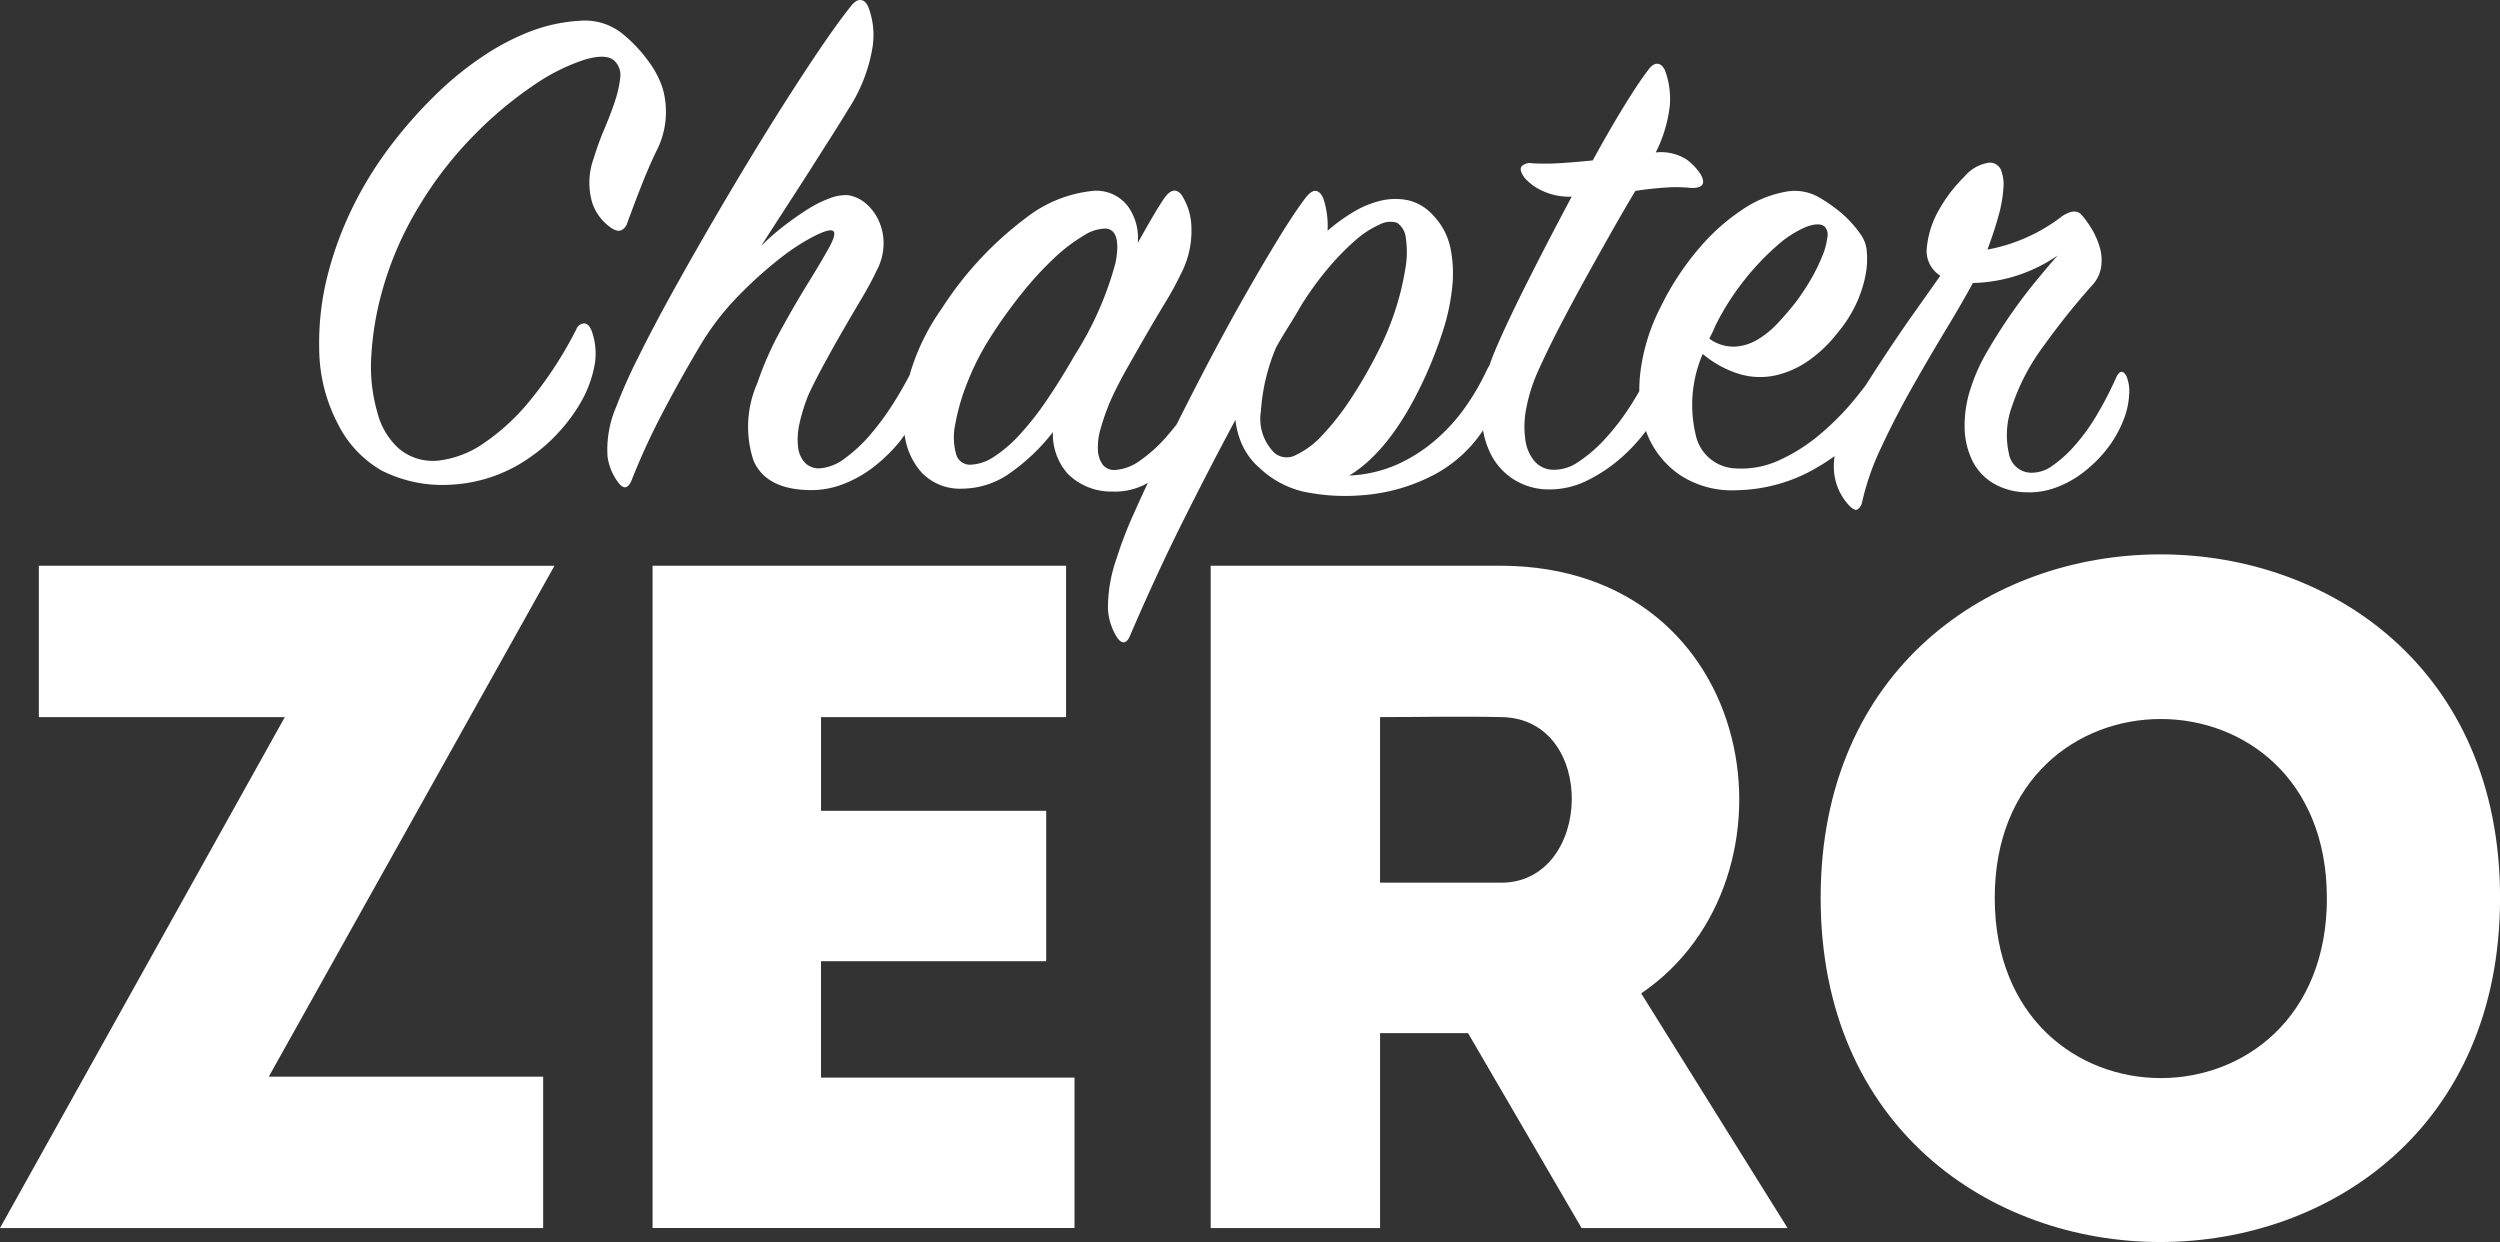
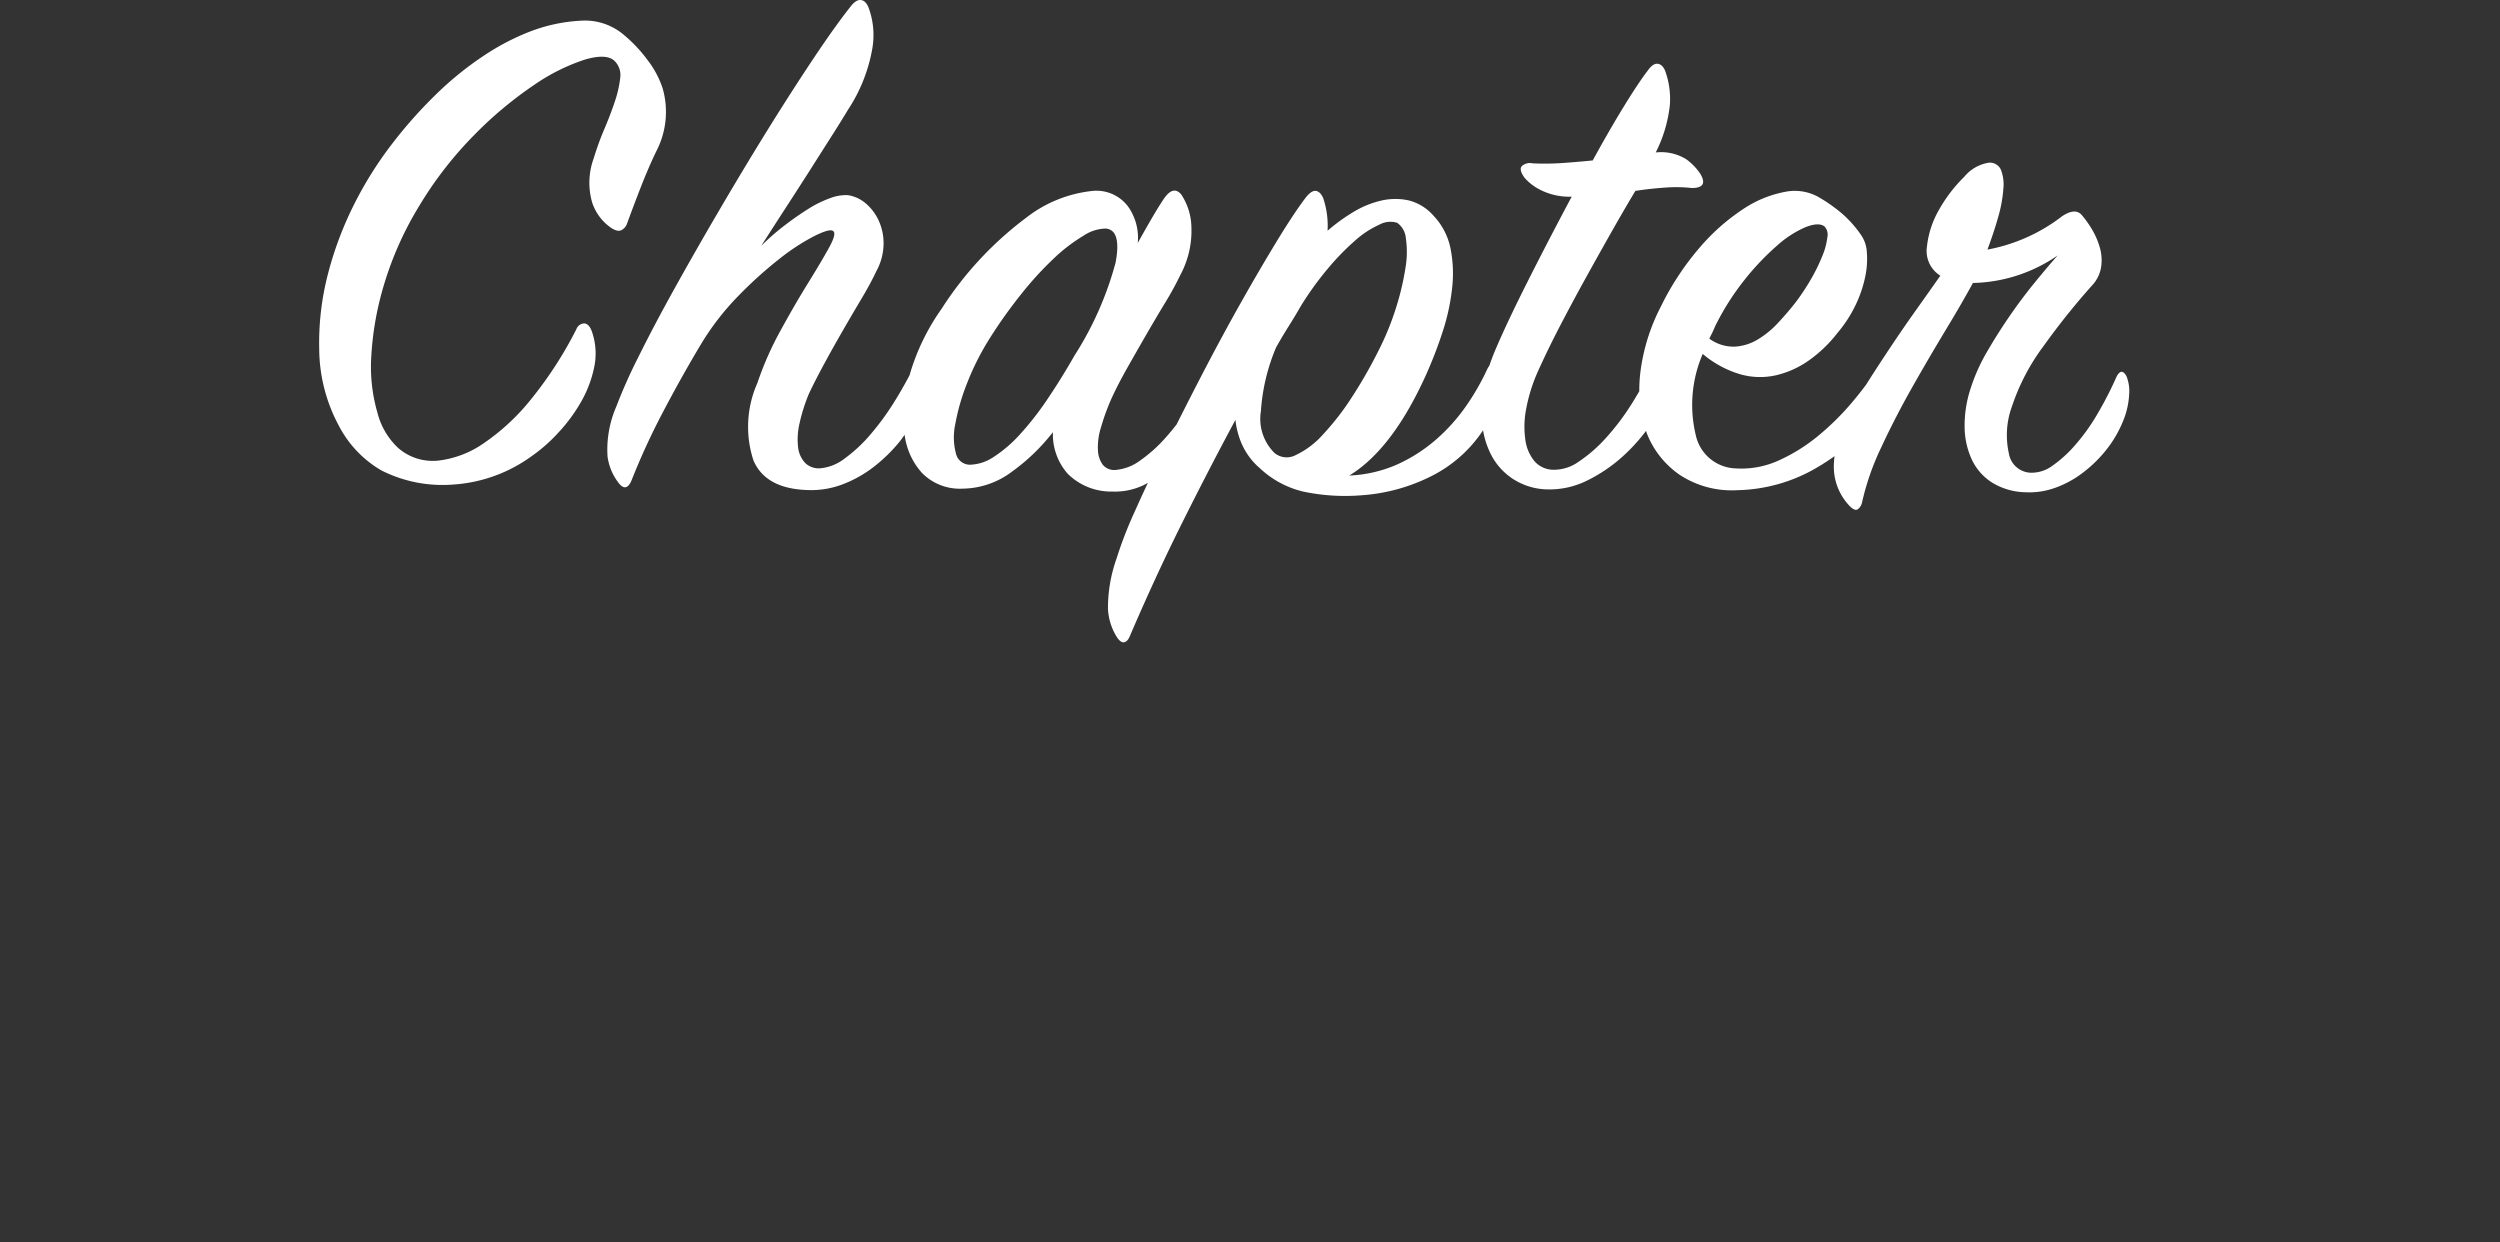
<svg xmlns="http://www.w3.org/2000/svg" width="157.121" height="78.059" viewBox="0 0 157.121 78.059">
  <rect x="0" y="0" width="157.121" height="78.059" fill="#333333" stroke="none" />
  <g fill="#fff">
-     <path d="M34.847 35.558L16.892 67.667h17.245v9.514H0l17.9-32.112H2.442v-9.514zM67 45.069H51.6v5.887h14.152v9.455H51.598v7.313H67.53v9.455H41.013V35.555H67zm32.401 32.112l-7.136-12.25h-5.53v12.25H76.09V35.555h18.256c16.353.06 19.327 19.743 8.8 26.878l9.2 14.748zm-5.055-32.112c-2.5-.059-5.114 0-7.612 0v10.407h7.612c5.769 0 6.066-10.347 0-10.407zm20.079 11.359c0-28.782 42.7-28.782 42.7 0-.004 28.841-42.7 28.841-42.7 0zm31.814 0c0-14.986-20.873-14.986-20.873 0 0 15.104 20.877 15.104 20.877 0z" />
    <path d="M38.636 6.398q-.274.819-.661 1.73a17.56 17.56 0 0 0-.66 1.821 4.453 4.453 0 0 0-.091 2.8 3.115 3.115 0 0 0 1.184 1.571q.41.273.661.137a.706.706 0 0 0 .341-.41q.364-1 .842-2.231t.979-2.276a5.367 5.367 0 0 0 .41-4.007 6.034 6.034 0 0 0-.956-1.776 8.931 8.931 0 0 0-1.456-1.547 3.764 3.764 0 0 0-2.686-.911 10.394 10.394 0 0 0-3.46.774 15.045 15.045 0 0 0-2.754 1.479 20.524 20.524 0 0 0-2.937 2.391 28.653 28.653 0 0 0-2.8 3.163 23.551 23.551 0 0 0-2.368 3.8 22.011 22.011 0 0 0-1.616 4.325 17.22 17.22 0 0 0-.546 4.689 10.3 10.3 0 0 0 1.229 4.826 6.929 6.929 0 0 0 2.686 2.823 8.508 8.508 0 0 0 4.462.887 9.419 9.419 0 0 0 5.053-1.844 9.922 9.922 0 0 0 1.548-1.366 10.434 10.434 0 0 0 1.434-1.912 7.414 7.414 0 0 0 .865-2.231 4.181 4.181 0 0 0-.159-2.321q-.183-.455-.478-.455a.542.542 0 0 0-.478.364 24.723 24.723 0 0 1-2.823 4.37 13.681 13.681 0 0 1-3.005 2.8 6.263 6.263 0 0 1-2.891 1.092 3.314 3.314 0 0 1-2.482-.8 4.585 4.585 0 0 1-1.3-2.208 10.4 10.4 0 0 1-.387-3.574 19.292 19.292 0 0 1 .8-4.485 20.977 20.977 0 0 1 2.208-4.939 23.643 23.643 0 0 1 3.483-4.485 24.194 24.194 0 0 1 3.734-3.119 12.428 12.428 0 0 1 3.186-1.594q1.389-.41 1.889.092a1.251 1.251 0 0 1 .342 1.069 7.055 7.055 0 0 1-.342 1.488zm95.013 17.254c-.212-.393-.426-.379-.637.045a22.882 22.882 0 0 1-1.207 2.345 12.479 12.479 0 0 1-1.389 1.935 7.88 7.88 0 0 1-1.434 1.3 2.2 2.2 0 0 1-1.388.432 1.444 1.444 0 0 1-1.343-1.23 5.258 5.258 0 0 1 .205-2.96 13.4 13.4 0 0 1 2-3.8 45.191 45.191 0 0 1 3.005-3.756 2.2 2.2 0 0 0 .592-1.183 2.914 2.914 0 0 0-.091-1.253 4.851 4.851 0 0 0-.5-1.138 6.493 6.493 0 0 0-.638-.887q-.41-.455-1.228.091a10.935 10.935 0 0 1-4.69 2.094q.41-1.092.684-2.071a8.528 8.528 0 0 0 .318-1.752 2.547 2.547 0 0 0-.159-1.207.757.757 0 0 0-.752-.432 2.5 2.5 0 0 0-1.548.888 9.164 9.164 0 0 0-1.571 2.048 5.863 5.863 0 0 0-.773 2.344 1.825 1.825 0 0 0 .842 1.821q-.638.912-1.48 2.094t-1.662 2.413q-.82 1.23-1.525 2.345l-.006.009c-.269.36-.553.72-.859 1.083a16.6 16.6 0 0 1-2.14 2.118 10.978 10.978 0 0 1-2.481 1.549 5.668 5.668 0 0 1-2.732.5 2.651 2.651 0 0 1-2.481-2.071 8.1 8.1 0 0 1 .432-5.122 6.517 6.517 0 0 0 2.345 1.274 4.535 4.535 0 0 0 2.253.069 5.9 5.9 0 0 0 2.071-.933 8.377 8.377 0 0 0 1.8-1.73 8.075 8.075 0 0 0 1.161-1.8 7.668 7.668 0 0 0 .592-1.776 5.367 5.367 0 0 0 .091-1.525 2.091 2.091 0 0 0-.387-1.092 7.178 7.178 0 0 0-1.184-1.321 10.169 10.169 0 0 0-1.5-1.047 3.067 3.067 0 0 0-2.094-.3 7.1 7.1 0 0 0-2.595 1.07 13 13 0 0 0-2.732 2.413 17.327 17.327 0 0 0-2.458 3.734 12.22 12.22 0 0 0-1.3 4.279 10.118 10.118 0 0 0-.049 1.03c-.17.288-.339.577-.52.86a15.192 15.192 0 0 1-1.616 2.118 9.012 9.012 0 0 1-1.684 1.456 2.677 2.677 0 0 1-1.616.5 1.592 1.592 0 0 1-1.16-.547 2.677 2.677 0 0 1-.569-1.365 5.882 5.882 0 0 1 .068-1.981 10.451 10.451 0 0 1 .751-2.345q.637-1.41 1.434-2.936t1.616-3.005q.819-1.478 1.594-2.846t1.456-2.5q.864-.137 1.821-.205a9.273 9.273 0 0 1 1.73.023q1.046 0 .547-.865a3.585 3.585 0 0 0-.888-.933 2.984 2.984 0 0 0-1.931-.435 8.624 8.624 0 0 0 .888-2.982 5.2 5.2 0 0 0-.3-2.162q-.182-.41-.478-.432c-.2-.015-.4.129-.614.432q-.593.775-1.5 2.253t-1.957 3.392a63.59 63.59 0 0 1-1.867.159 16.169 16.169 0 0 1-1.912.023.75.75 0 0 0-.683.182q-.183.229.183.729a3.219 3.219 0 0 0 1.024.773 4.018 4.018 0 0 0 1.935.41q-1.458 2.731-2.777 5.349t-2.05 4.348c-.132.317-.248.627-.349.929a1.292 1.292 0 0 0-.15.254 15.006 15.006 0 0 1-1.343 2.323 11.483 11.483 0 0 1-1.867 2.071 9.978 9.978 0 0 1-2.413 1.548 8.3 8.3 0 0 1-3.028.705q2.686-1.639 4.781-6.238a26.924 26.924 0 0 0 1.092-2.822 13.346 13.346 0 0 0 .592-2.755 8.028 8.028 0 0 0-.113-2.5 4.182 4.182 0 0 0-1.071-2.026 3.062 3.062 0 0 0-1.571-.956 3.932 3.932 0 0 0-1.73.023 5.985 5.985 0 0 0-1.753.729 11.277 11.277 0 0 0-1.593 1.16 5.505 5.505 0 0 0-.273-2.048q-.182-.41-.455-.455t-.637.409q-.73.957-1.8 2.71t-2.277 3.892q-1.206 2.14-2.435 4.507a267.796 267.796 0 0 0-1.608 3.153c-.228.29-.457.571-.691.832a9.068 9.068 0 0 1-1.594 1.433 3.02 3.02 0 0 1-1.479.592.94.94 0 0 1-.865-.3 1.641 1.641 0 0 1-.318-.93 4.063 4.063 0 0 1 .182-1.408 14.149 14.149 0 0 1 .637-1.772q.41-.907 1-1.952t1.206-2.112q.617-1.066 1.208-2.043a19.455 19.455 0 0 0 .956-1.748 5.865 5.865 0 0 0 .682-3.065 3.832 3.832 0 0 0-.637-1.976q-.5-.592-1.092.273c-.245.364-.5.782-.774 1.252s-.563.979-.866 1.526a3.4 3.4 0 0 0-.614-2.3 2.484 2.484 0 0 0-2.161-.979 8.144 8.144 0 0 0-4.258 1.707 21.873 21.873 0 0 0-5.3 5.714 13.794 13.794 0 0 0-1.981 4.074c-.007.027-.011.051-.019.078a25.65 25.65 0 0 1-1.029 1.788 16.389 16.389 0 0 1-1.479 2 9.282 9.282 0 0 1-1.571 1.456 2.946 2.946 0 0 1-1.48.615 1.22 1.22 0 0 1-1-.319 1.7 1.7 0 0 1-.455-1 4.363 4.363 0 0 1 .091-1.5 10.877 10.877 0 0 1 .592-1.867q.41-.864.979-1.912t1.161-2.071q.591-1.026 1.161-1.981t.933-1.73a3.654 3.654 0 0 0 .455-1.708 3.423 3.423 0 0 0-.319-1.5 3.108 3.108 0 0 0-.82-1.07 2.252 2.252 0 0 0-1.092-.5 2.713 2.713 0 0 0-1.115.182 6.913 6.913 0 0 0-1.389.683q-.728.455-1.5 1.047a14.745 14.745 0 0 0-1.457 1.275q.728-1.138 1.526-2.367t1.525-2.368q.72-1.136 1.358-2.136t1.047-1.685a10.139 10.139 0 0 0 1.525-3.824 4.944 4.944 0 0 0-.25-2.64c-.122-.274-.281-.417-.478-.433s-.4.114-.615.388q-.91 1.137-2.253 3.141t-2.845 4.416q-1.5 2.413-3.05 5.054t-2.891 5.053q-1.343 2.415-2.321 4.394a32.213 32.213 0 0 0-1.389 3.119 6.783 6.783 0 0 0-.546 3.118 3.459 3.459 0 0 0 .729 1.707q.455.546.774-.182a43.3 43.3 0 0 1 2-4.347q1.184-2.254 2.413-4.3a16.5 16.5 0 0 1 2.322-2.981 26.209 26.209 0 0 1 2.549-2.3 13.582 13.582 0 0 1 2.186-1.433q.955-.48 1.184-.343.273.137-.228 1.047t-1.321 2.231q-.819 1.321-1.73 2.983a20.028 20.028 0 0 0-1.457 3.3 6.787 6.787 0 0 0-.25 4.87q.8 1.867 3.665 1.867a5.529 5.529 0 0 0 2-.387 7.564 7.564 0 0 0 1.889-1.069 9.943 9.943 0 0 0 1.616-1.571c.12-.147.221-.3.332-.449a4.377 4.377 0 0 0 1.1 2.406 3.327 3.327 0 0 0 2.527.978 5.242 5.242 0 0 0 3.119-1.069 12.474 12.474 0 0 0 2.573-2.482 3.741 3.741 0 0 0 .933 2.618 3.87 3.87 0 0 0 2.8 1.115 4.183 4.183 0 0 0 1.911-.377c.11-.049.216-.115.324-.169a88.66 88.66 0 0 0-.824 1.8 25.059 25.059 0 0 0-1.138 2.937 9.313 9.313 0 0 0-.546 3.187 3.7 3.7 0 0 0 .592 1.821c.153.212.3.3.432.273s.251-.153.342-.365q1.639-3.824 3.346-7.239t3.3-6.373a5.041 5.041 0 0 0 .456 1.639 4.313 4.313 0 0 0 1.092 1.412 5.986 5.986 0 0 0 2.709 1.456 12.751 12.751 0 0 0 3.71.229 11.47 11.47 0 0 0 4.62-1.343 8.425 8.425 0 0 0 2.975-2.738 5.275 5.275 0 0 0 .393 1.3 4.017 4.017 0 0 0 1.48 1.753 4.107 4.107 0 0 0 2.094.66 5.319 5.319 0 0 0 2.6-.568 9.678 9.678 0 0 0 2.185-1.48 11.318 11.318 0 0 0 1.492-1.628c.02.056.033.116.055.171a5.668 5.668 0 0 0 2.072 2.6 5.952 5.952 0 0 0 3.62.956 10.242 10.242 0 0 0 5.053-1.457c.367-.214.712-.444 1.046-.682a5.192 5.192 0 0 0-.044.592 3.558 3.558 0 0 0 1 2.549c.213.212.38.28.5.2a.718.718 0 0 0 .273-.432 16.055 16.055 0 0 1 1.206-3.46q.889-1.913 1.959-3.8t2.117-3.619q1.046-1.731 1.684-2.914a9.7 9.7 0 0 0 5.327-1.73q-.684.775-1.48 1.753t-1.548 2.071q-.751 1.093-1.412 2.232a11.507 11.507 0 0 0-1.02 2.273 7.447 7.447 0 0 0-.387 2.435 4.982 4.982 0 0 0 .456 2.071 3.432 3.432 0 0 0 1.3 1.457 4.147 4.147 0 0 0 2.095.592 4.754 4.754 0 0 0 1.821-.273 6.384 6.384 0 0 0 1.73-.933 8.227 8.227 0 0 0 1.48-1.434 7.26 7.26 0 0 0 1.071-1.821 4.965 4.965 0 0 0 .387-1.684 2.513 2.513 0 0 0-.164-1.141zm-26.041-2.731q.09-.183.182-.41a16.155 16.155 0 0 1 1.844-2.914 16.329 16.329 0 0 1 2.026-2.139 6.58 6.58 0 0 1 1.821-1.184c.546-.212.94-.228 1.184-.045a.754.754 0 0 1 .182.683 4.338 4.338 0 0 1-.32 1.183 11.3 11.3 0 0 1-.7 1.434 14.854 14.854 0 0 1-.979 1.48q-.5.638-1.093 1.275a5.868 5.868 0 0 1-1.275 1.047 3.14 3.14 0 0 1-1.457.455 2.582 2.582 0 0 1-1.593-.5c.056-.122.117-.244.178-.365zm-41.793 4.188a18.817 18.817 0 0 1-1.707 2.185 8.346 8.346 0 0 1-1.64 1.412 2.816 2.816 0 0 1-1.479.5.9.9 0 0 1-.91-.706 3.944 3.944 0 0 1-.046-1.821 13.36 13.36 0 0 1 .728-2.549 16.653 16.653 0 0 1 1.457-2.891 30.432 30.432 0 0 1 2-2.8 20.923 20.923 0 0 1 2.026-2.209 10.451 10.451 0 0 1 1.843-1.41 2.606 2.606 0 0 1 1.412-.456q1 .092.614 2.14a20.825 20.825 0 0 1-2.573 5.827q-.86 1.503-1.725 2.778zm17.323 2.208a5.344 5.344 0 0 1-1.685 1.275 1.209 1.209 0 0 1-1.342-.114 3.011 3.011 0 0 1-.865-2.64 12.348 12.348 0 0 1 .956-4.007q.41-.727.8-1.342c.258-.411.508-.827.752-1.253a19.843 19.843 0 0 1 1.708-2.367 15.869 15.869 0 0 1 1.706-1.752 5.982 5.982 0 0 1 1.526-1 1.441 1.441 0 0 1 1.116-.114 1.312 1.312 0 0 1 .546.979 5.83 5.83 0 0 1-.023 1.844 16.727 16.727 0 0 1-.569 2.435 17.391 17.391 0 0 1-1.093 2.71 29.944 29.944 0 0 1-1.73 3.027 16.418 16.418 0 0 1-1.803 2.319z" />
  </g>
</svg>